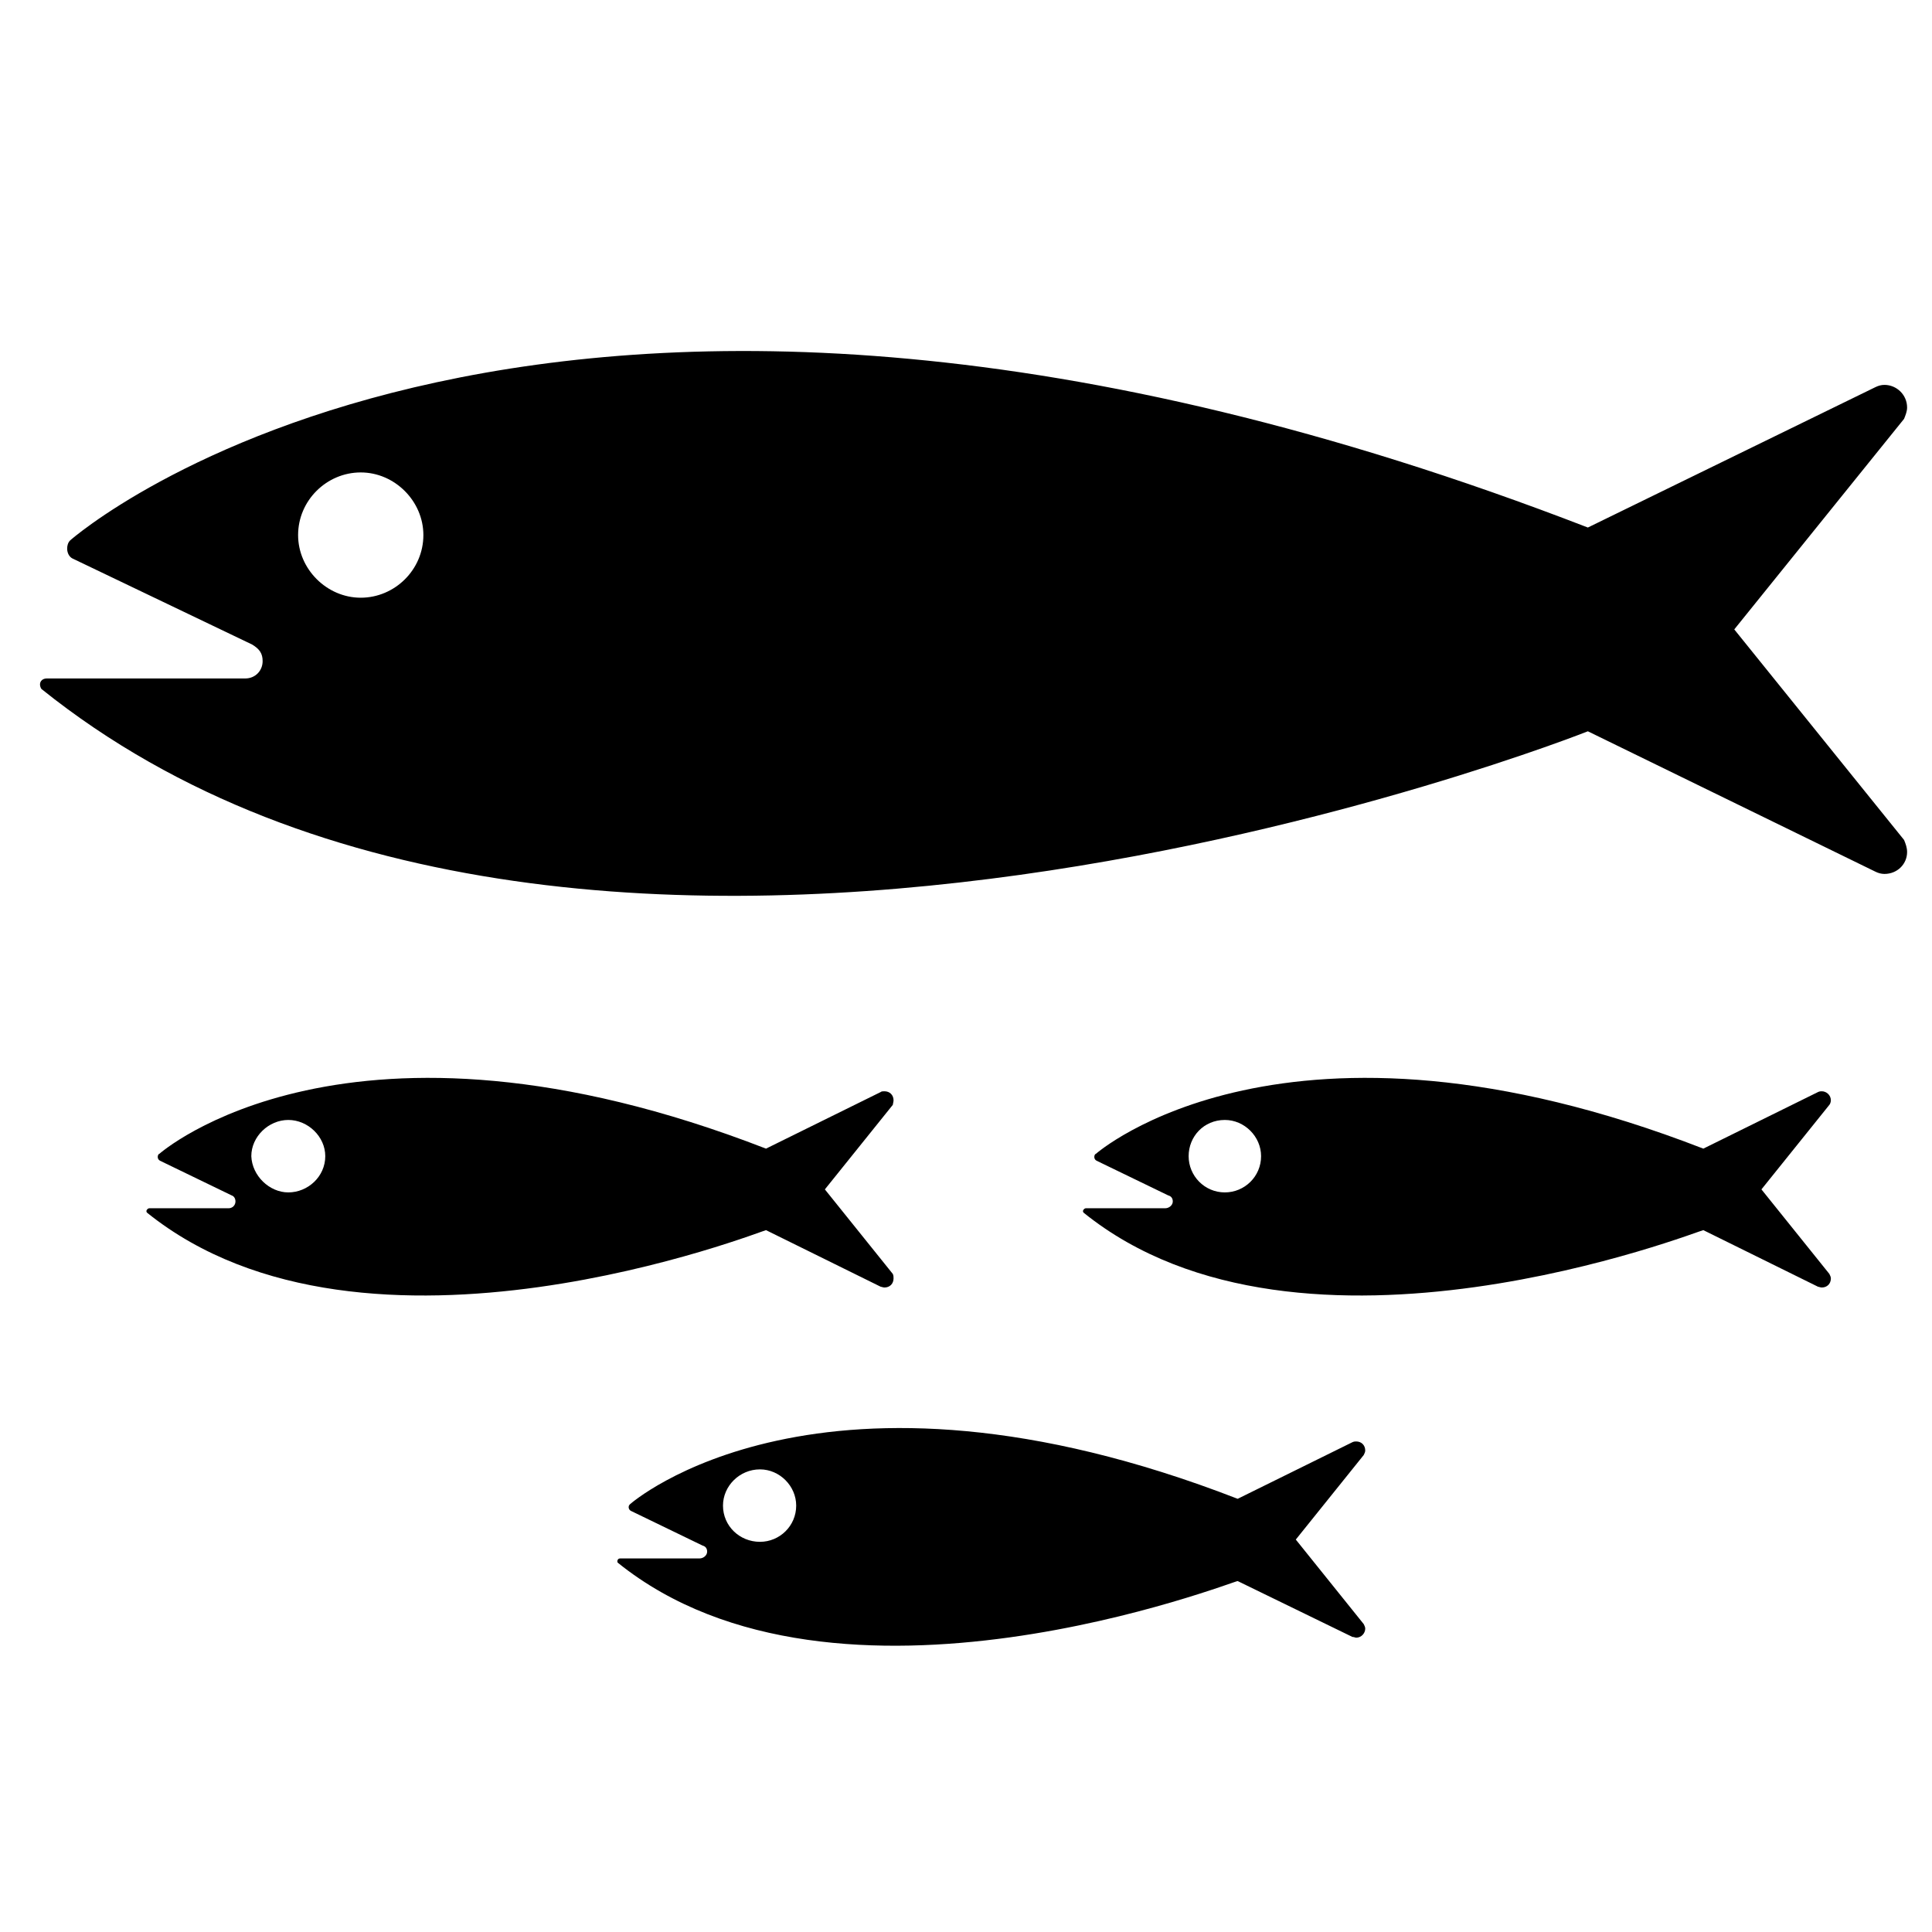
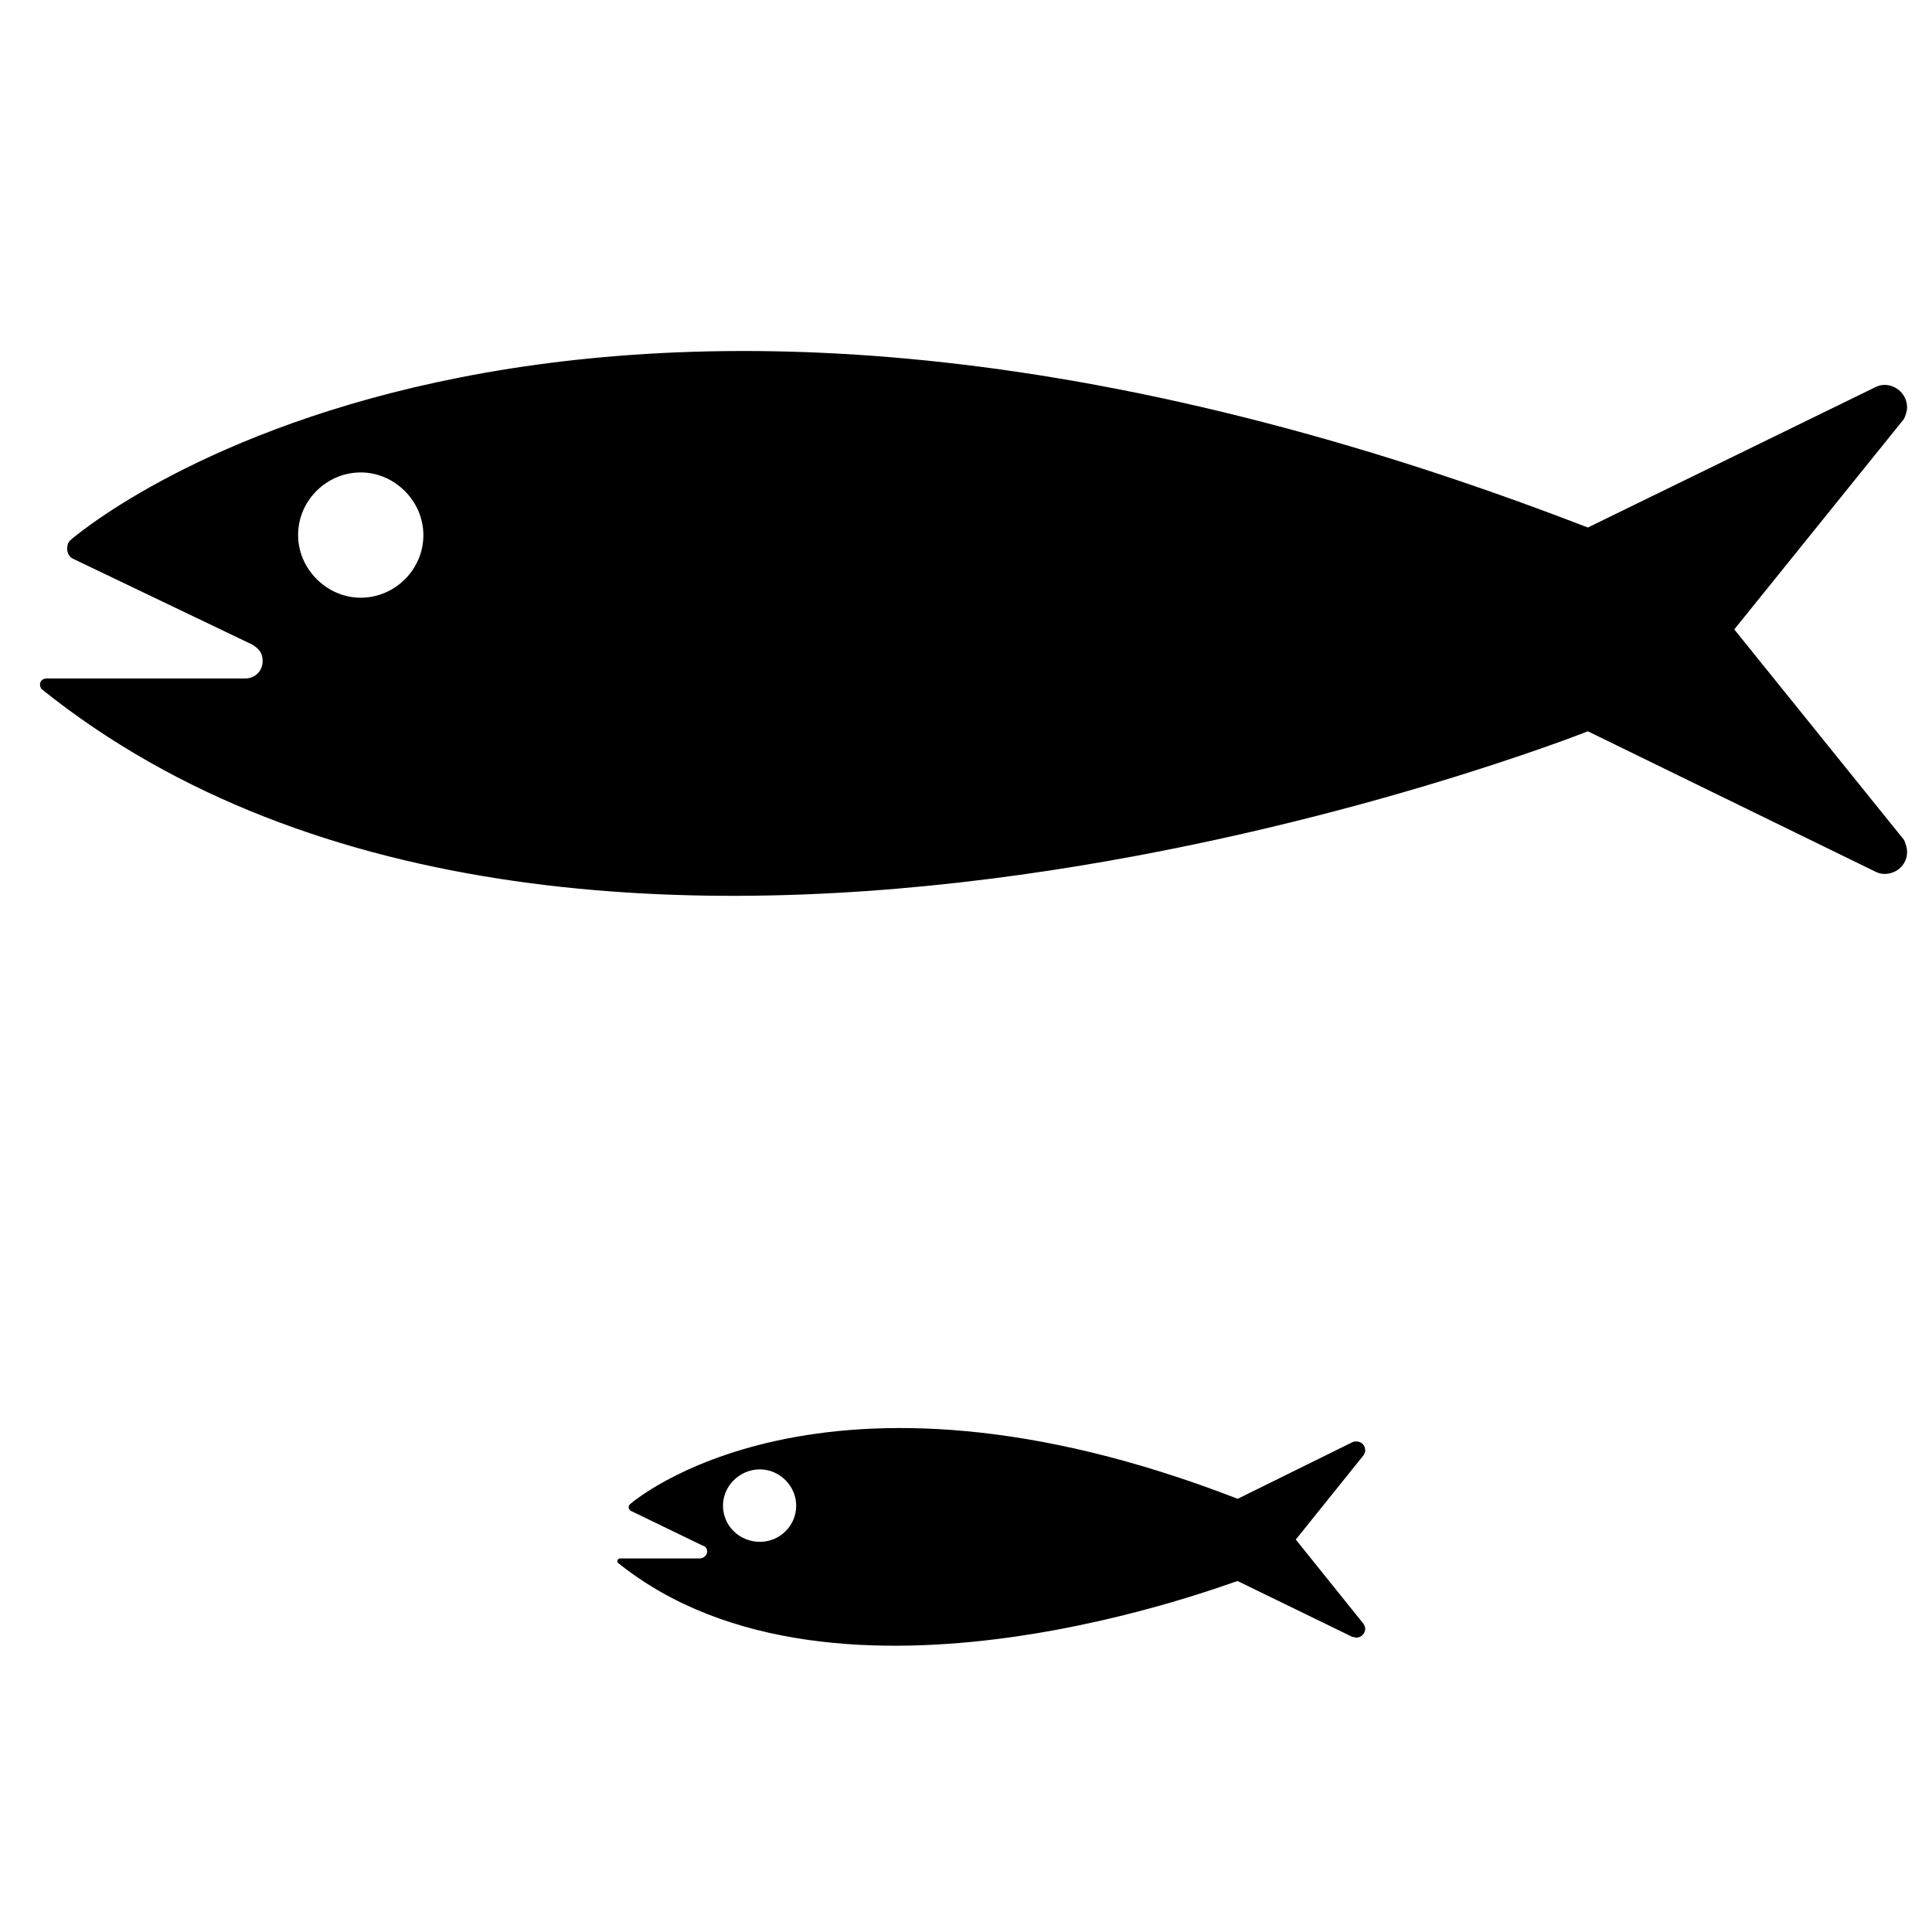
<svg xmlns="http://www.w3.org/2000/svg" fill="#000000" height="800px" width="800px" version="1.2" baseProfile="tiny" id="Layer_1" viewBox="0 0 256 256" xml:space="preserve">
  <g>
    <path d="M5.5,91.3L5.5,91.3c-0.1-0.1-0.2-0.4-0.2-0.6c0-0.5,0.4-0.8,0.9-0.8h26.3c1.3,0,2.3-1,2.3-2.3c0-1-0.4-1.6-1.4-2.2L9.6,74   c-0.4-0.2-0.7-0.7-0.7-1.3c0-0.4,0.1-0.8,0.4-1.1l0,0c0,0,62.5-55.3,201.1-1.7l38.1-18.6c0.4-0.2,0.8-0.3,1.2-0.3c1.6,0,3,1.3,3,3   c0,0.5-0.2,1-0.4,1.5l-22.5,27.9l22.5,27.9c0.2,0.5,0.4,1,0.4,1.6c0,1.6-1.3,2.9-3,2.9c-0.4,0-0.8-0.1-1.2-0.3l-38.1-18.6   C210.4,96.9,78,149.5,5.5,91.3z M47.8,79.2c4.5,0,8.3-3.7,8.3-8.3c0-4.5-3.8-8.3-8.3-8.3s-8.3,3.7-8.3,8.3   C39.5,75.4,43.3,79.2,47.8,79.2z" />
-     <path d="M19.5,160.7L19.5,160.7c-0.1-0.1-0.1-0.2-0.1-0.2c0-0.2,0.2-0.4,0.4-0.4h10.5c0.5,0,0.9-0.4,0.9-0.9c0-0.4-0.2-0.7-0.5-0.8   l-9.5-4.6c-0.2-0.1-0.3-0.3-0.3-0.5c0-0.2,0.1-0.4,0.2-0.4l0,0c0,0,25-22.2,80.4-0.7l15.2-7.5c0.1-0.1,0.3-0.1,0.5-0.1   c0.7,0,1.2,0.5,1.2,1.2c0,0.2-0.1,0.5-0.1,0.6l-9,11.2l9,11.2c0.1,0.2,0.1,0.4,0.1,0.6c0,0.7-0.5,1.2-1.2,1.2   c-0.2,0-0.4-0.1-0.5-0.1l-15.2-7.5C101.4,162.9,48.5,184,19.5,160.7z M38.2,158c2.6,0,4.9-2.1,4.9-4.8c0-2.6-2.3-4.8-4.9-4.8   c-2.6,0-4.9,2.2-4.9,4.8C33.4,155.8,35.7,158,38.2,158z" />
-     <path d="M143.6,160.7L143.6,160.7c-0.1-0.1-0.1-0.2-0.1-0.2c0-0.2,0.2-0.4,0.4-0.4h10.5c0.5,0,1-0.4,1-0.9c0-0.4-0.2-0.7-0.6-0.8   l-9.5-4.6c-0.2-0.1-0.3-0.3-0.3-0.5c0-0.2,0.1-0.4,0.2-0.4l0,0c0,0,25.1-22.2,80.5-0.7l15.2-7.5c0.2-0.1,0.4-0.1,0.5-0.1   c0.6,0,1.2,0.5,1.2,1.2c0,0.2-0.1,0.5-0.2,0.6l-9,11.2l9,11.2c0.1,0.2,0.2,0.4,0.2,0.6c0,0.7-0.5,1.2-1.2,1.2   c-0.2,0-0.4-0.1-0.5-0.1l-15.2-7.5C225.5,162.9,172.5,184,143.6,160.7z M162.3,158c2.6,0,4.8-2.1,4.8-4.8c0-2.6-2.2-4.8-4.8-4.8   c-2.8,0-4.8,2.2-4.8,4.8C157.5,155.8,159.6,158,162.3,158z" />
    <path d="M81.9,207.1L81.9,207.1c-0.1-0.1-0.1-0.1-0.1-0.2c0-0.2,0.1-0.4,0.4-0.4h10.5c0.5,0,1-0.4,1-0.9c0-0.4-0.2-0.7-0.6-0.8   l-9.5-4.6c-0.2-0.1-0.3-0.3-0.3-0.5c0-0.2,0.1-0.3,0.2-0.4l0,0c0,0,25.1-22.2,80.5-0.7l15.2-7.5c0.2-0.1,0.4-0.1,0.5-0.1   c0.7,0,1.2,0.5,1.2,1.2c0,0.2-0.1,0.4-0.2,0.6l-9,11.2l9,11.2c0.1,0.2,0.2,0.4,0.2,0.6c0,0.6-0.5,1.2-1.2,1.2   c-0.1,0-0.3-0.1-0.5-0.1l-15.2-7.4C163.9,209.3,110.9,230.4,81.9,207.1z M100.7,204.3c2.6,0,4.8-2.1,4.8-4.8c0-2.6-2.2-4.8-4.8-4.8   c-2.7,0-4.9,2.2-4.9,4.8C95.8,202.2,98,204.3,100.7,204.3z" />
  </g>
</svg>